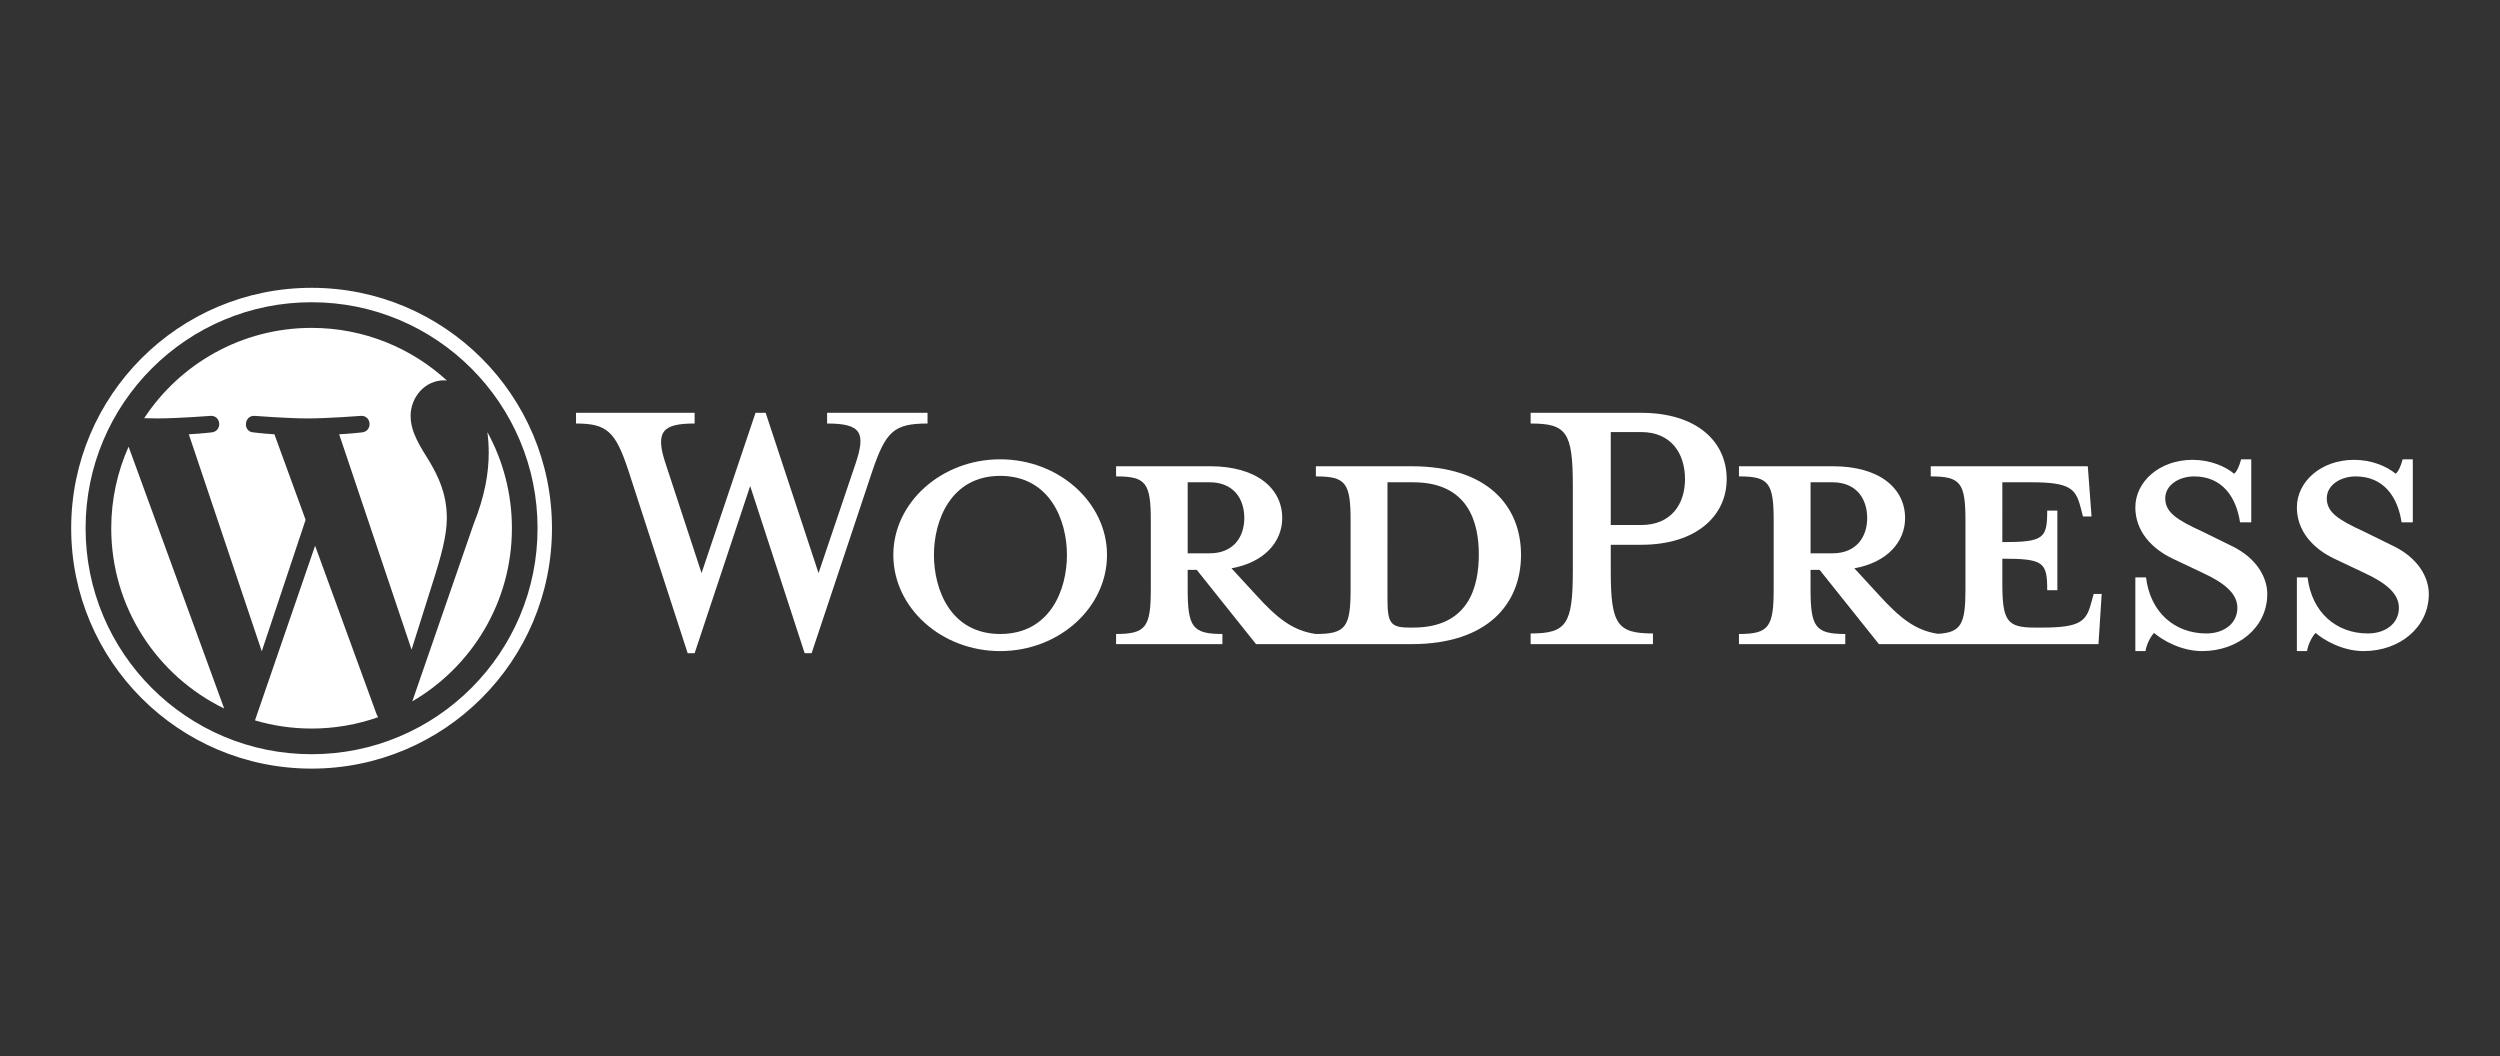
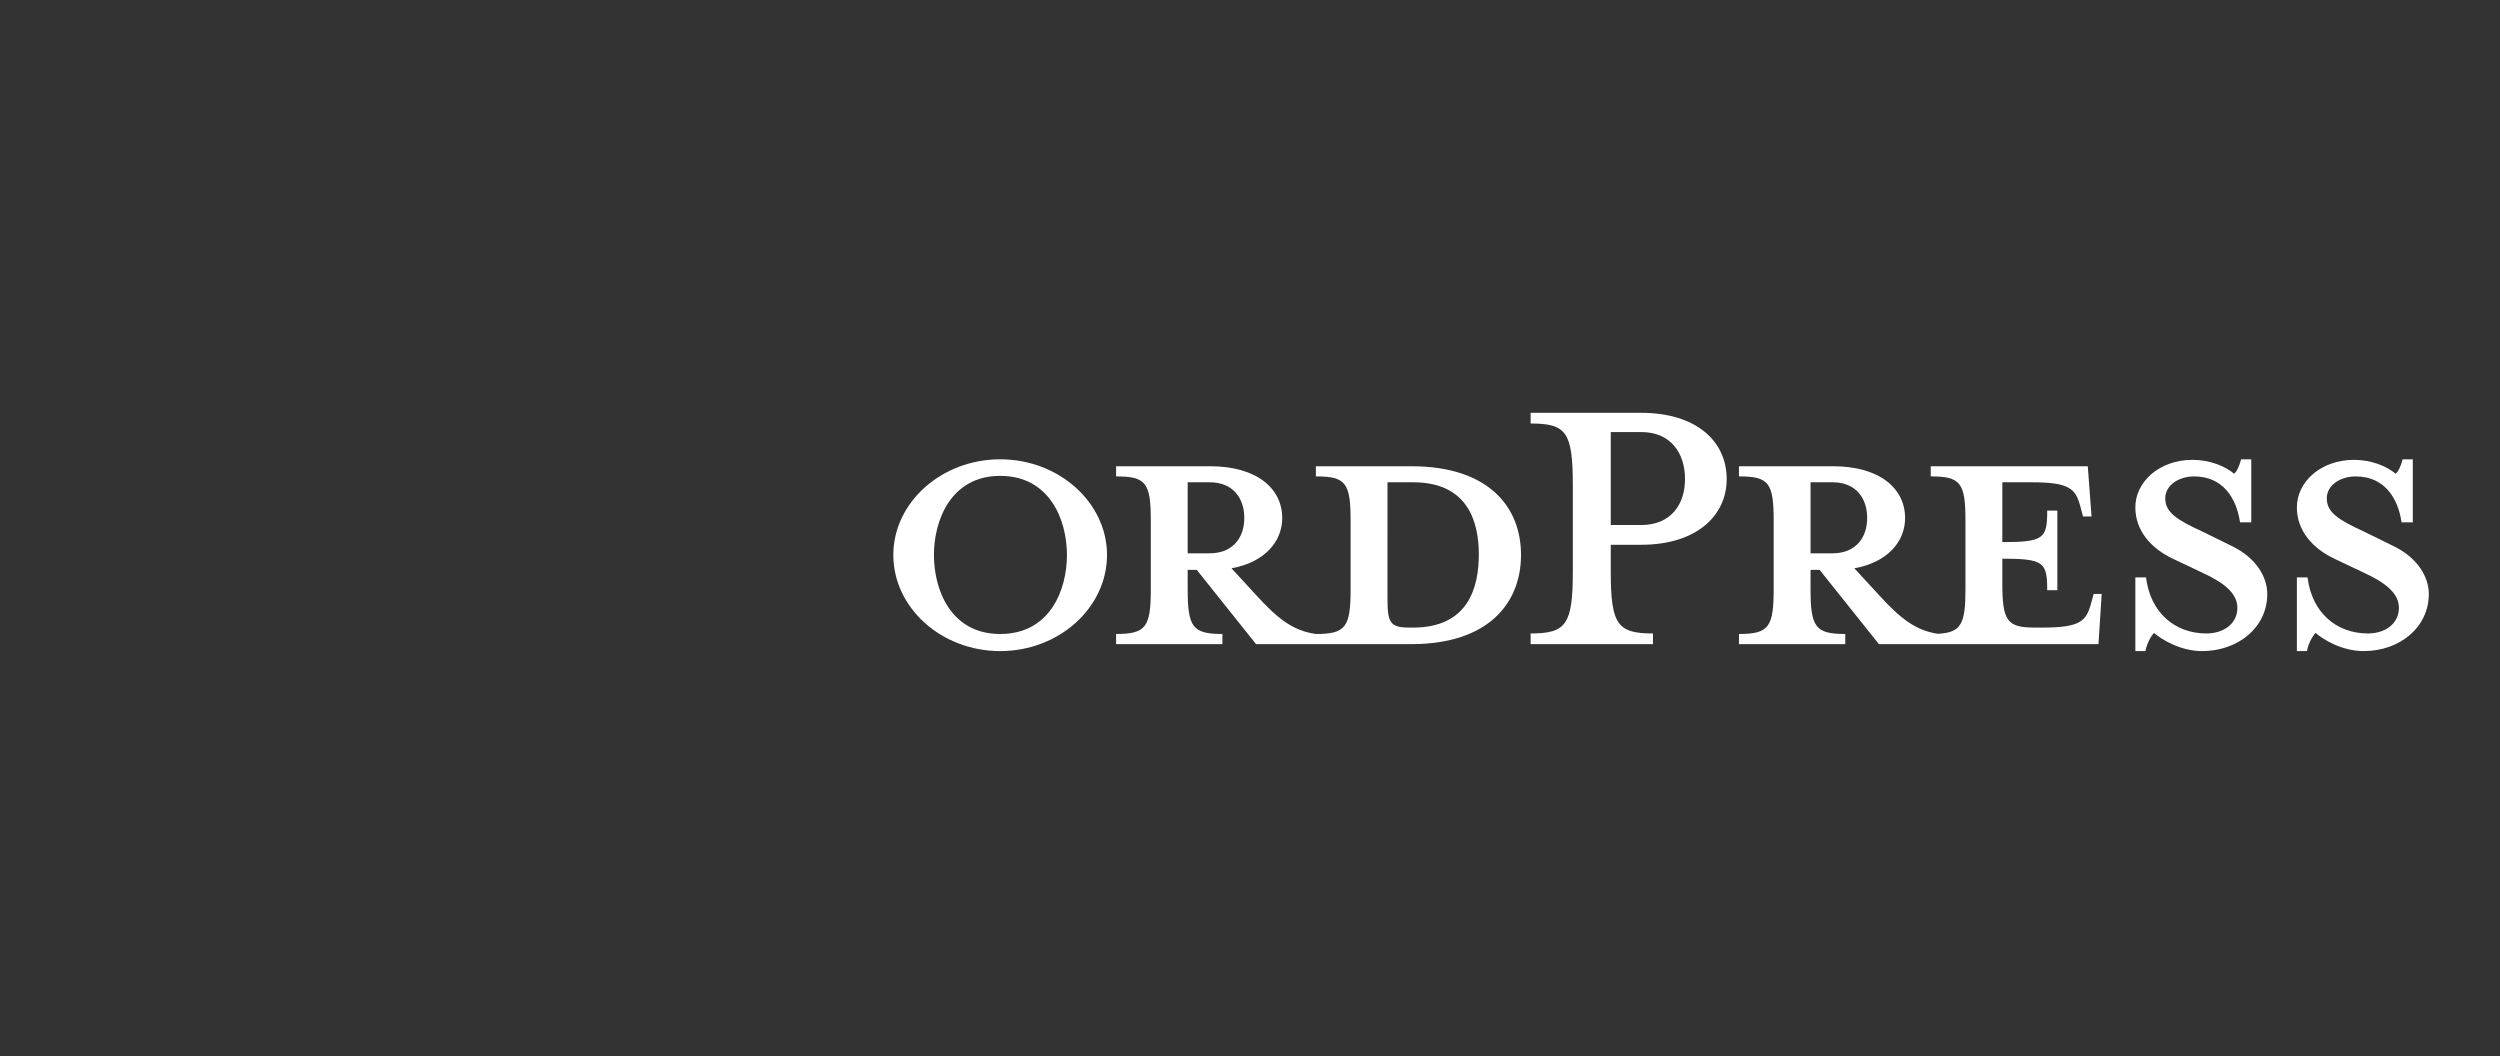
<svg xmlns="http://www.w3.org/2000/svg" version="1.1" id="svg7592" x="0px" y="0px" viewBox="0 0 481.719 203.562" xml:space="preserve">
  <rect x="0" y="0" width="481.719" height="203.562" fill="#333333" stroke="none" />
  <g id="Logotype">
    <g id="Wordmark">
      <path fill="#FFFFFF" d="M271.98,89.841h-18.426v1.955c5.764,0,6.69,1.235,6.69,8.544v13.176c0,7.308-0.926,8.646-6.69,8.646    c-4.425-0.618-7.411-2.986-11.529-7.515l-4.734-5.146c6.381-1.133,9.778-5.147,9.778-9.677c0-5.66-4.837-9.984-13.896-9.984    h-18.117v1.955c5.764,0,6.69,1.235,6.69,8.544v13.176c0,7.308-0.926,8.646-6.69,8.646v1.955h20.484v-1.955    c-5.764,0-6.69-1.338-6.69-8.646v-3.706h1.75l11.425,14.307h29.954c14.72,0,21.101-7.822,21.101-17.191    C293.082,97.561,286.7,89.841,271.98,89.841z M228.851,106.618V92.929h4.22c4.632,0,6.691,3.19,6.691,6.896    c0,3.603-2.06,6.793-6.691,6.793H228.851z M272.289,120.928h-0.721c-3.706,0-4.22-0.926-4.22-5.662V92.929c0,0,4.529,0,4.941,0    c10.705,0,12.661,7.822,12.661,13.896C284.95,113.105,282.994,120.928,272.289,120.928z" />
-       <path fill="#FFFFFF" d="M157.724,110.429l7.102-21.001c2.06-6.073,1.133-7.822-5.455-7.822v-2.06h19.352v2.06    c-6.485,0-8.029,1.544-10.602,9.058l-11.736,35.204h-1.337l-10.5-32.219l-10.704,32.219h-1.338L121.08,90.664    c-2.471-7.515-4.118-9.058-10.088-9.058v-2.06h22.852v2.06c-6.074,0-7.721,1.441-5.559,7.822l6.896,21.001l10.397-30.882h1.956    L157.724,110.429z" />
      <path fill="#FFFFFF" d="M192.72,125.457c-11.322,0-20.587-8.338-20.587-18.529c0-10.087,9.265-18.426,20.587-18.426    c11.324,0,20.587,8.339,20.587,18.426C213.308,117.119,204.044,125.457,192.72,125.457z M192.72,91.694    c-9.469,0-12.764,8.543-12.764,15.233c0,6.795,3.295,15.236,12.764,15.236c9.574,0,12.867-8.441,12.867-15.236    C205.587,100.237,202.294,91.694,192.72,91.694z" />
      <path fill="#FFFFFF" d="M318.505,122.06v2.058h-23.572v-2.058c6.897,0,8.132-1.75,8.132-12.044V93.547    c0-10.295-1.235-11.941-8.132-11.941v-2.06h21.307c10.602,0,16.471,5.456,16.471,12.765c0,7.102-5.869,12.661-16.471,12.661    h-5.867v5.043C310.373,120.31,311.608,122.06,318.505,122.06z M316.24,83.252h-5.867v17.911h5.867    c5.765,0,8.441-4.014,8.441-8.852C324.681,87.371,322.005,83.252,316.24,83.252z" />
      <path fill="#FFFFFF" d="M403.426,114.443l-0.514,1.853c-0.927,3.397-2.06,4.632-9.367,4.632h-1.442    c-5.352,0-6.278-1.235-6.278-8.544v-4.734c8.029,0,8.646,0.72,8.646,6.073h1.956V98.385h-1.956c0,5.353-0.618,6.073-8.646,6.073    V92.93h5.66c7.309,0,8.441,1.235,9.367,4.632l0.515,1.955h1.646l-0.72-9.675H372.03v1.955c5.764,0,6.69,1.235,6.69,8.544v13.176    c0,6.685-0.787,8.37-5.332,8.609c-4.32-0.659-7.285-3.016-11.342-7.478l-4.736-5.146c6.383-1.133,9.779-5.147,9.779-9.677    c0-5.66-4.837-9.984-13.896-9.984h-18.117v1.955c5.764,0,6.69,1.235,6.69,8.544v13.176c0,7.308-0.926,8.646-6.69,8.646v1.955    h20.484v-1.955c-5.764,0-6.69-1.338-6.69-8.646v-3.706h1.75l11.426,14.307h42.305l0.618-9.675L403.426,114.443L403.426,114.443z     M348.872,106.618V92.929h4.22c4.632,0,6.691,3.19,6.691,6.896c0,3.603-2.06,6.793-6.691,6.793H348.872z" />
      <path fill="#FFFFFF" d="M424.322,125.457c-4.118,0-7.721-2.162-9.265-3.5c-0.514,0.515-1.441,2.06-1.646,3.5h-1.956v-14.205h2.058    c0.824,6.793,5.559,10.808,11.632,10.808c3.293,0,5.97-1.853,5.97-4.941c0-2.676-2.368-4.736-6.588-6.69l-5.867-2.779    c-4.118-1.957-7.206-5.354-7.206-9.883c0-4.941,4.632-9.161,11.014-9.161c3.397,0,6.278,1.235,8.029,2.676    c0.514-0.412,1.028-1.545,1.338-2.78h1.955v12.148h-2.162c-0.721-4.839-3.397-8.853-8.852-8.853c-2.883,0-5.56,1.647-5.56,4.221    c0,2.676,2.162,4.117,7.103,6.382l5.66,2.779c4.942,2.367,6.897,6.177,6.897,9.265    C436.879,120.928,431.218,125.457,424.322,125.457z" />
-       <path fill="#FFFFFF" d="M455.447,125.457c-4.118,0-7.721-2.162-9.265-3.5c-0.514,0.515-1.441,2.06-1.646,3.5h-1.956v-14.205h2.058    c0.824,6.793,5.559,10.808,11.632,10.808c3.293,0,5.97-1.853,5.97-4.941c0-2.676-2.368-4.736-6.588-6.69l-5.867-2.779    c-4.118-1.957-7.206-5.354-7.206-9.883c0-4.941,4.632-9.161,11.015-9.161c3.397,0,6.278,1.235,8.029,2.676    c0.514-0.412,1.029-1.545,1.338-2.78h1.956v12.148h-2.162c-0.721-4.839-3.397-8.853-8.852-8.853c-2.883,0-5.56,1.647-5.56,4.221    c0,2.676,2.161,4.117,7.103,6.382l5.66,2.779c4.942,2.367,6.897,6.177,6.897,9.265    C468.004,120.928,462.343,125.457,455.447,125.457z" />
+       <path fill="#FFFFFF" d="M455.447,125.457c-4.118,0-7.721-2.162-9.265-3.5c-0.514,0.515-1.441,2.06-1.646,3.5h-1.956v-14.205h2.058    c0.824,6.793,5.559,10.808,11.632,10.808c3.293,0,5.97-1.853,5.97-4.941c0-2.676-2.368-4.736-6.588-6.69l-5.867-2.779    c-4.118-1.957-7.206-5.354-7.206-9.883c0-4.941,4.632-9.161,11.015-9.161c3.397,0,6.278,1.235,8.029,2.676    c0.514-0.412,1.029-1.545,1.338-2.78h1.956v12.148h-2.162c-0.721-4.839-3.397-8.853-8.852-8.853c-2.883,0-5.56,1.647-5.56,4.221    c0,2.676,2.161,4.117,7.103,6.382l5.66,2.779c4.942,2.367,6.897,6.177,6.897,9.265    C468.004,120.928,462.343,125.457,455.447,125.457" />
    </g>
    <g id="W_Mark">
-       <path fill="#FFFFFF" d="M60.037,58.238c5.879,0,11.582,1.151,16.948,3.421c2.58,1.091,5.068,2.442,7.395,4.014    c2.306,1.558,4.475,3.348,6.446,5.319c1.971,1.971,3.761,4.14,5.318,6.446c1.573,2.328,2.923,4.816,4.014,7.395    c2.27,5.366,3.421,11.069,3.421,16.948s-1.151,11.582-3.421,16.948c-1.091,2.58-2.442,5.068-4.014,7.395    c-1.558,2.306-3.348,4.475-5.318,6.446c-1.971,1.971-4.14,3.761-6.446,5.319c-2.328,1.573-4.816,2.923-7.395,4.014    c-5.366,2.27-11.069,3.421-16.948,3.421c-5.879,0-11.582-1.151-16.948-3.421c-2.58-1.091-5.068-2.442-7.395-4.014    c-2.306-1.558-4.475-3.348-6.446-5.319c-1.971-1.971-3.761-4.14-5.319-6.446c-1.573-2.328-2.923-4.816-4.014-7.395    c-2.27-5.366-3.421-11.069-3.421-16.948c0-5.879,1.151-11.582,3.421-16.948c1.091-2.58,2.442-5.068,4.014-7.395    c1.558-2.306,3.348-4.475,5.319-6.446c1.971-1.971,4.14-3.761,6.446-5.319c2.328-1.573,4.816-2.923,7.395-4.014    C48.455,59.389,54.157,58.238,60.037,58.238 M60.037,55.459c-25.583,0-46.322,20.739-46.322,46.322s20.739,46.322,46.322,46.322    s46.322-20.739,46.322-46.322S85.62,55.459,60.037,55.459L60.037,55.459z" />
-       <path fill="#FFFFFF" d="M21.435,101.779c0,15.279,8.879,28.484,21.757,34.74L24.778,86.07    C22.636,90.87,21.435,96.183,21.435,101.779z M86.096,99.833c0-4.772-1.714-8.075-3.182-10.645    c-1.957-3.181-3.792-5.872-3.792-9.054c0-3.548,2.69-6.851,6.482-6.851c0.171,0,0.333,0.021,0.5,0.031    c-6.868-6.293-16.018-10.135-26.067-10.135c-13.487,0-25.351,6.92-32.253,17.398c0.907,0.028,1.76,0.047,2.484,0.047    c4.037,0,10.288-0.491,10.288-0.491c2.08-0.122,2.326,2.935,0.247,3.181c0,0-2.092,0.245-4.418,0.367l14.056,41.813l8.449-25.335    l-6.014-16.478c-2.08-0.122-4.049-0.367-4.049-0.367c-2.081-0.123-1.837-3.303,0.245-3.181c0,0,6.373,0.491,10.166,0.491    c4.037,0,10.289-0.491,10.289-0.491c2.081-0.122,2.326,2.935,0.246,3.181c0,0-2.094,0.245-4.418,0.367l13.95,41.494l3.982-12.618    C85.059,107.043,86.096,103.136,86.096,99.833z M60.715,105.156L49.131,138.81c3.459,1.018,7.117,1.573,10.905,1.573    c4.495,0,8.807-0.776,12.819-2.189c-0.103-0.165-0.198-0.34-0.277-0.532L60.715,105.156z M93.911,83.261    c0.166,1.229,0.26,2.548,0.26,3.969c0,3.916-0.734,8.319-2.936,13.825l-11.79,34.088c11.476-6.691,19.194-19.124,19.194-33.364    C98.638,95.068,96.923,88.759,93.911,83.261z" />
-     </g>
+       </g>
  </g>
</svg>